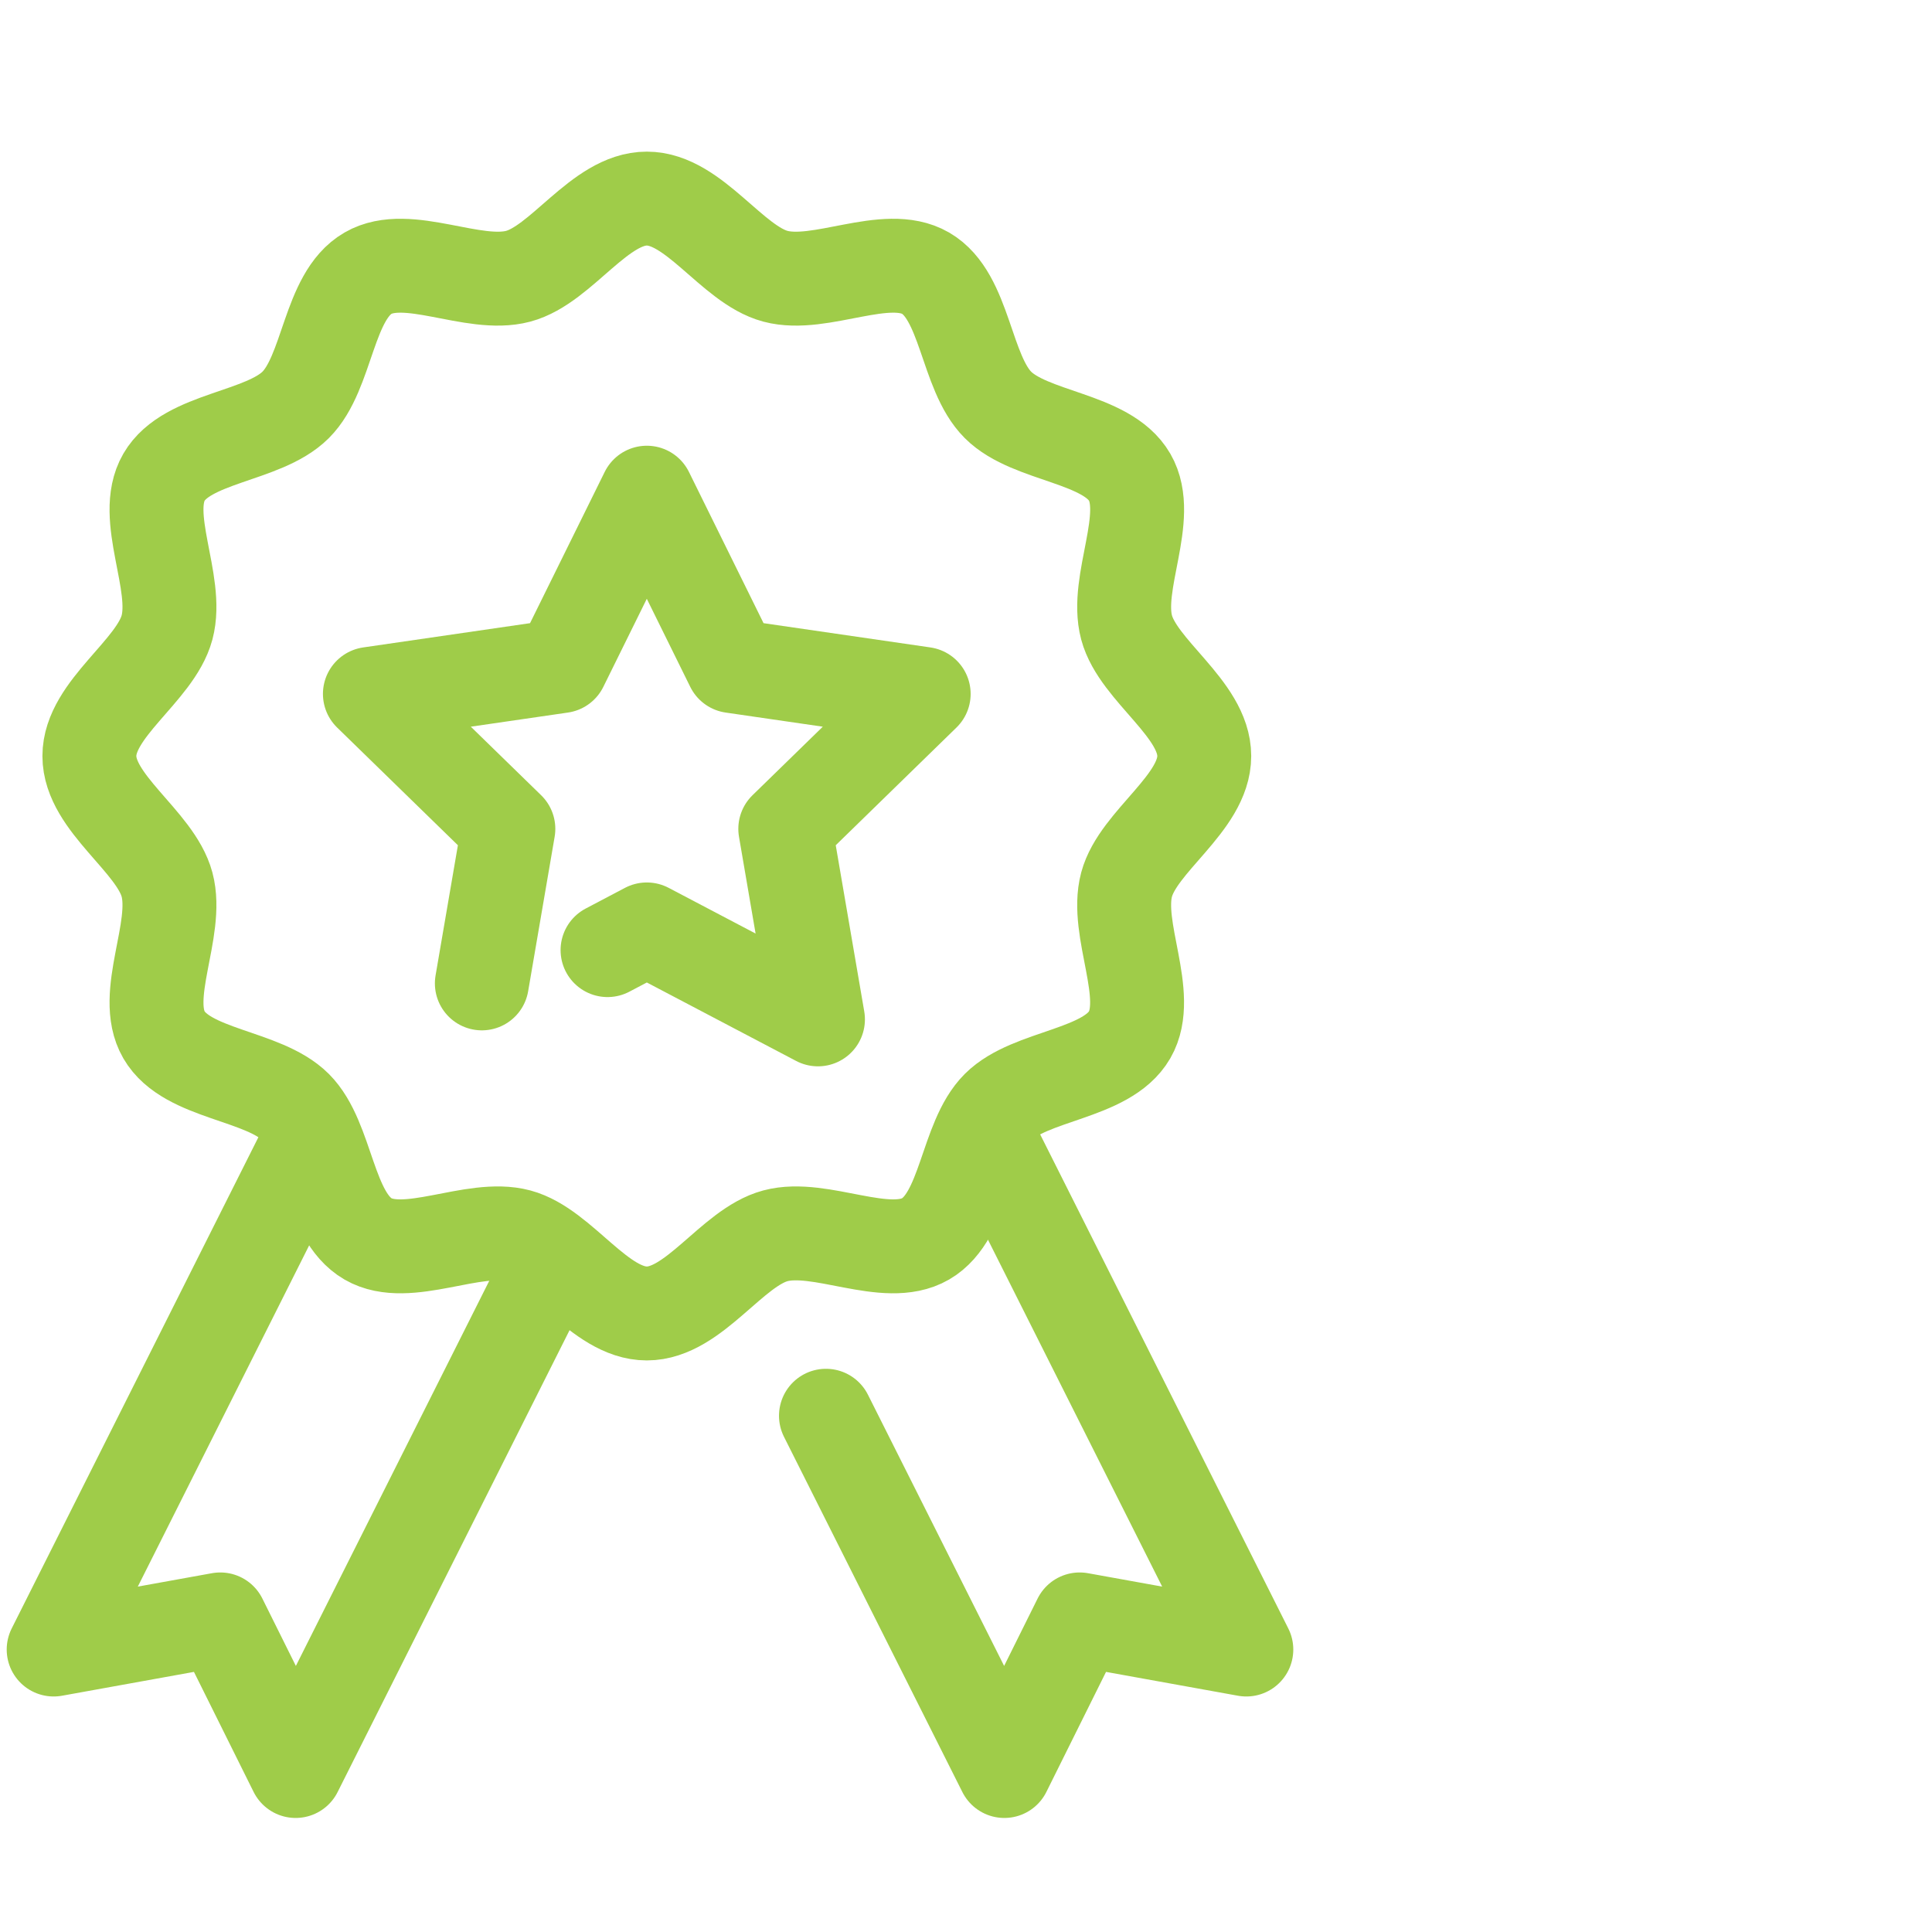
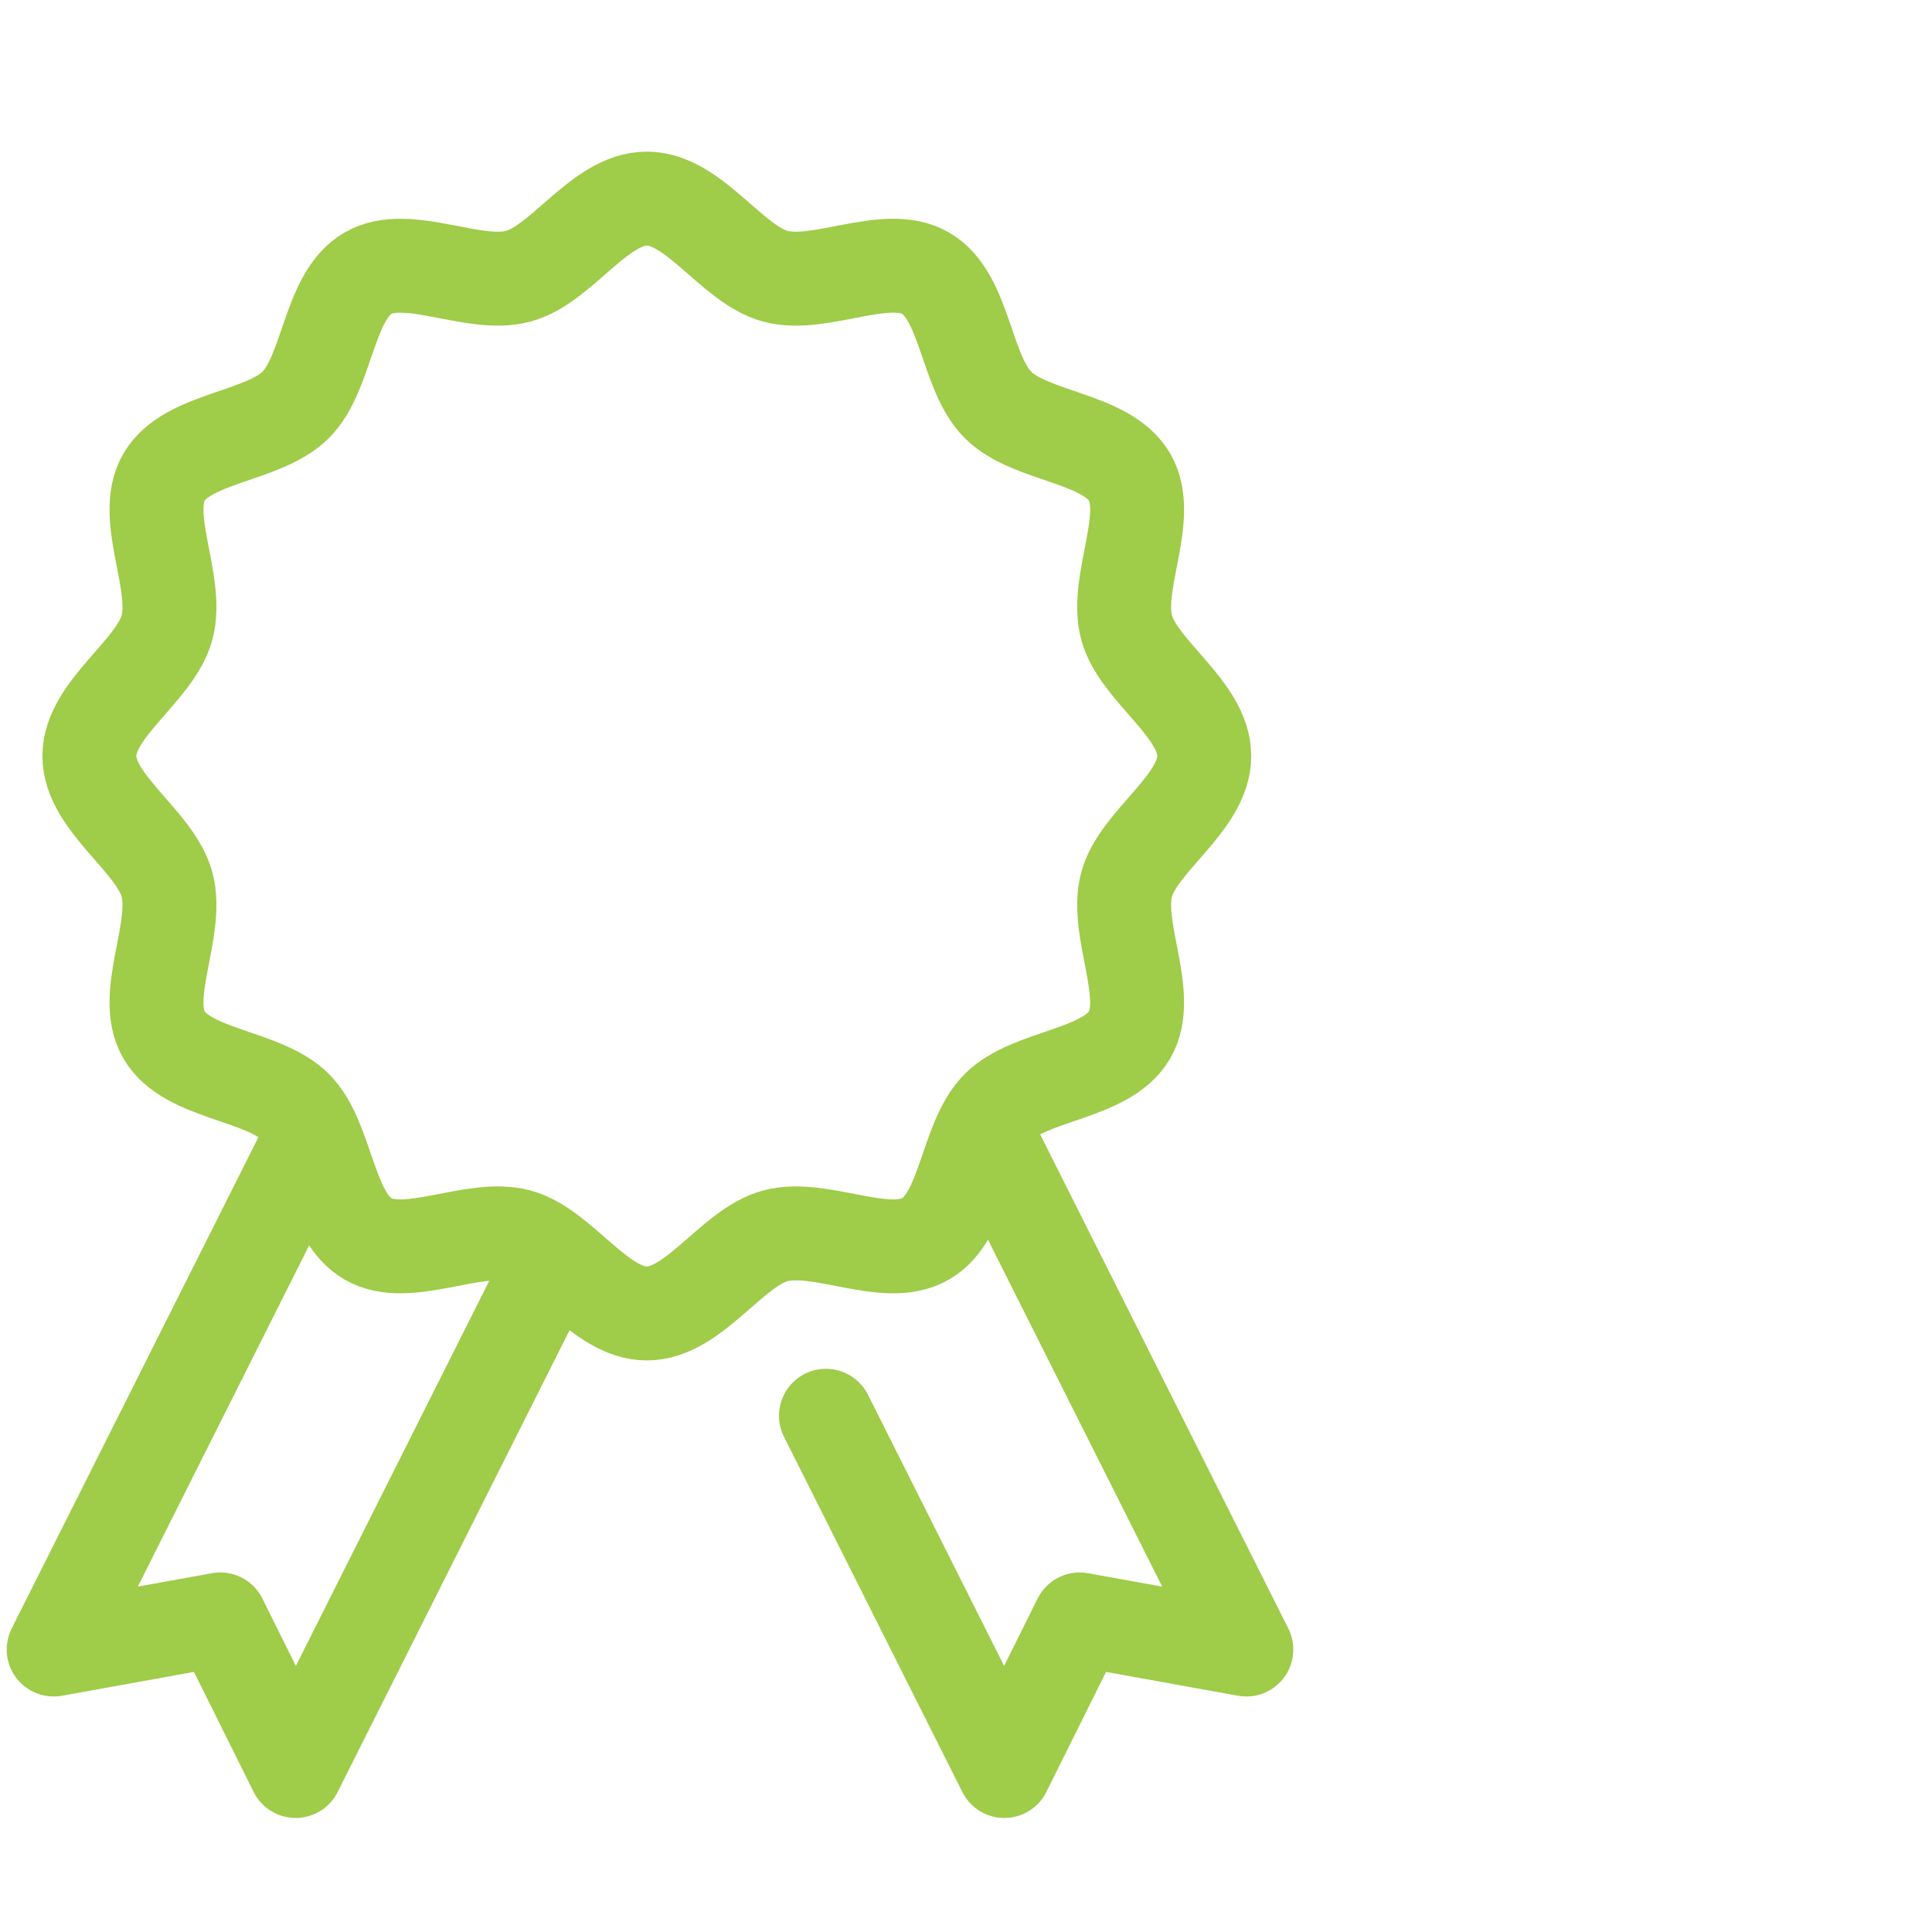
<svg xmlns="http://www.w3.org/2000/svg" width="72px" height="72px" version="1.1" xml:space="preserve" style="fill-rule:evenodd;clip-rule:evenodd;stroke-linecap:round;stroke-linejoin:round;stroke-miterlimit:10;">
  <g id="quality">
    <path d="M44.879,28.175c-0,1.758 -2.461,3.17 -2.895,4.792c-0.447,1.678 0.963,4.128 0.114,5.598c-0.864,1.49 -3.699,1.488 -4.907,2.696c-1.21,1.21 -1.207,4.046 -2.698,4.909c-1.468,0.849 -3.918,-0.563 -5.596,-0.115c-1.622,0.434 -3.033,2.894 -4.792,2.894c-1.758,0 -3.17,-2.459 -4.792,-2.894c-1.678,-0.448 -4.13,0.964 -5.598,0.115c-1.49,-0.865 -1.488,-3.699 -2.696,-4.909c-1.21,-1.21 -4.046,-1.206 -4.908,-2.696c-0.85,-1.47 0.562,-3.92 0.114,-5.598c-0.434,-1.622 -2.894,-3.034 -2.894,-4.792c-0,-1.758 2.46,-3.17 2.894,-4.792c0.448,-1.678 -0.964,-4.128 -0.114,-5.598c0.862,-1.49 3.698,-1.488 4.908,-2.696c1.21,-1.21 1.206,-4.046 2.696,-4.908c1.47,-0.85 3.92,0.562 5.598,0.114c1.622,-0.434 3.034,-2.894 4.792,-2.894c1.759,0 3.17,2.46 4.792,2.894c1.678,0.448 4.128,-0.964 5.598,-0.114c1.489,0.864 1.486,3.698 2.696,4.908c1.209,1.21 4.045,1.206 4.909,2.696c0.849,1.47 -0.563,3.92 -0.116,5.598c0.434,1.622 2.895,3.034 2.895,4.792Z" style="fill:none;fill-rule:nonzero;stroke:#9fcc49;stroke-width:3.5px;" />
-     <path d="M17.957,36.648l0.988,-5.759l-5.16,-5.029l7.13,-1.037l3.19,-6.462l3.188,6.462l7.13,1.037l-5.158,5.029l1.218,7.1l-6.378,-3.352l-1.464,0.771" style="fill:none;fill-rule:nonzero;stroke:#9fcc49;stroke-width:3.5px;" />
    <path d="M36.984,42.631l9.463,18.842l-6.211,-1.122l-2.807,5.649l-6.648,-13.239" style="fill:none;fill-rule:nonzero;stroke:#9fcc49;stroke-width:3.5px;" />
    <path d="M11.462,42.631l-9.462,18.842l6.21,-1.122l2.808,5.649l9.462,-18.842" style="fill:none;fill-rule:nonzero;stroke:#9fcc49;stroke-width:3.5px;" />
  </g>
</svg>